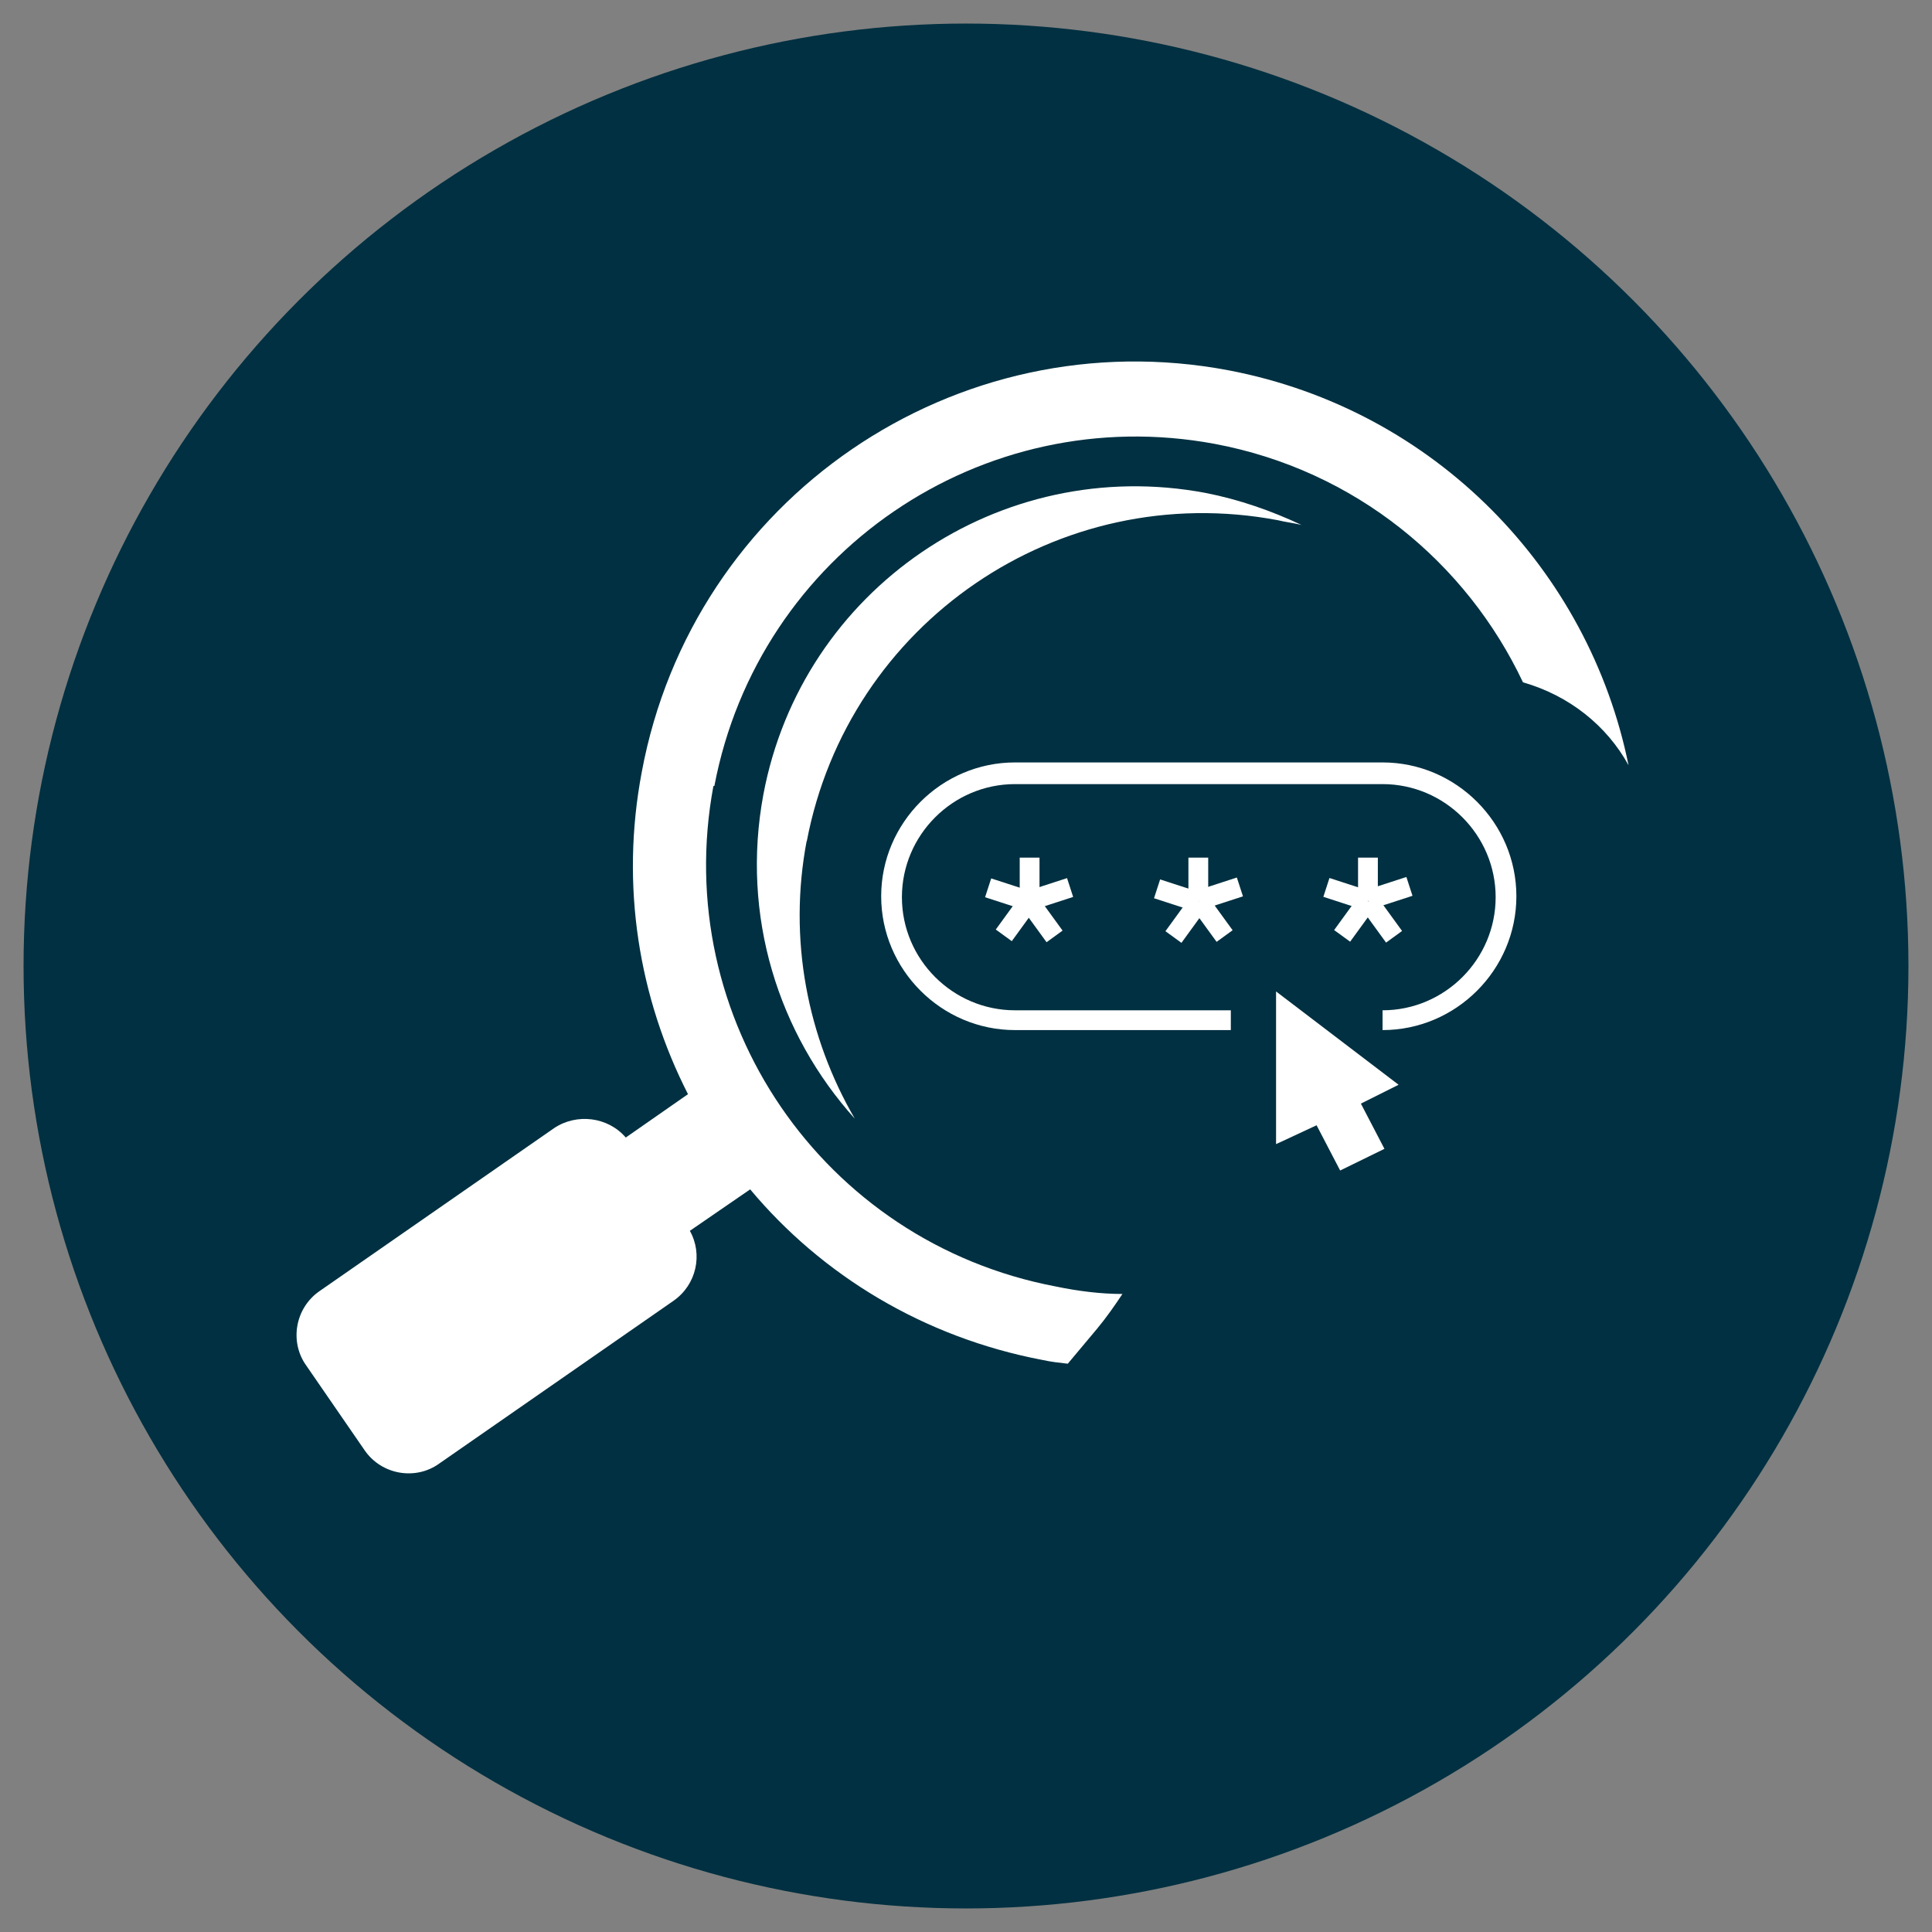
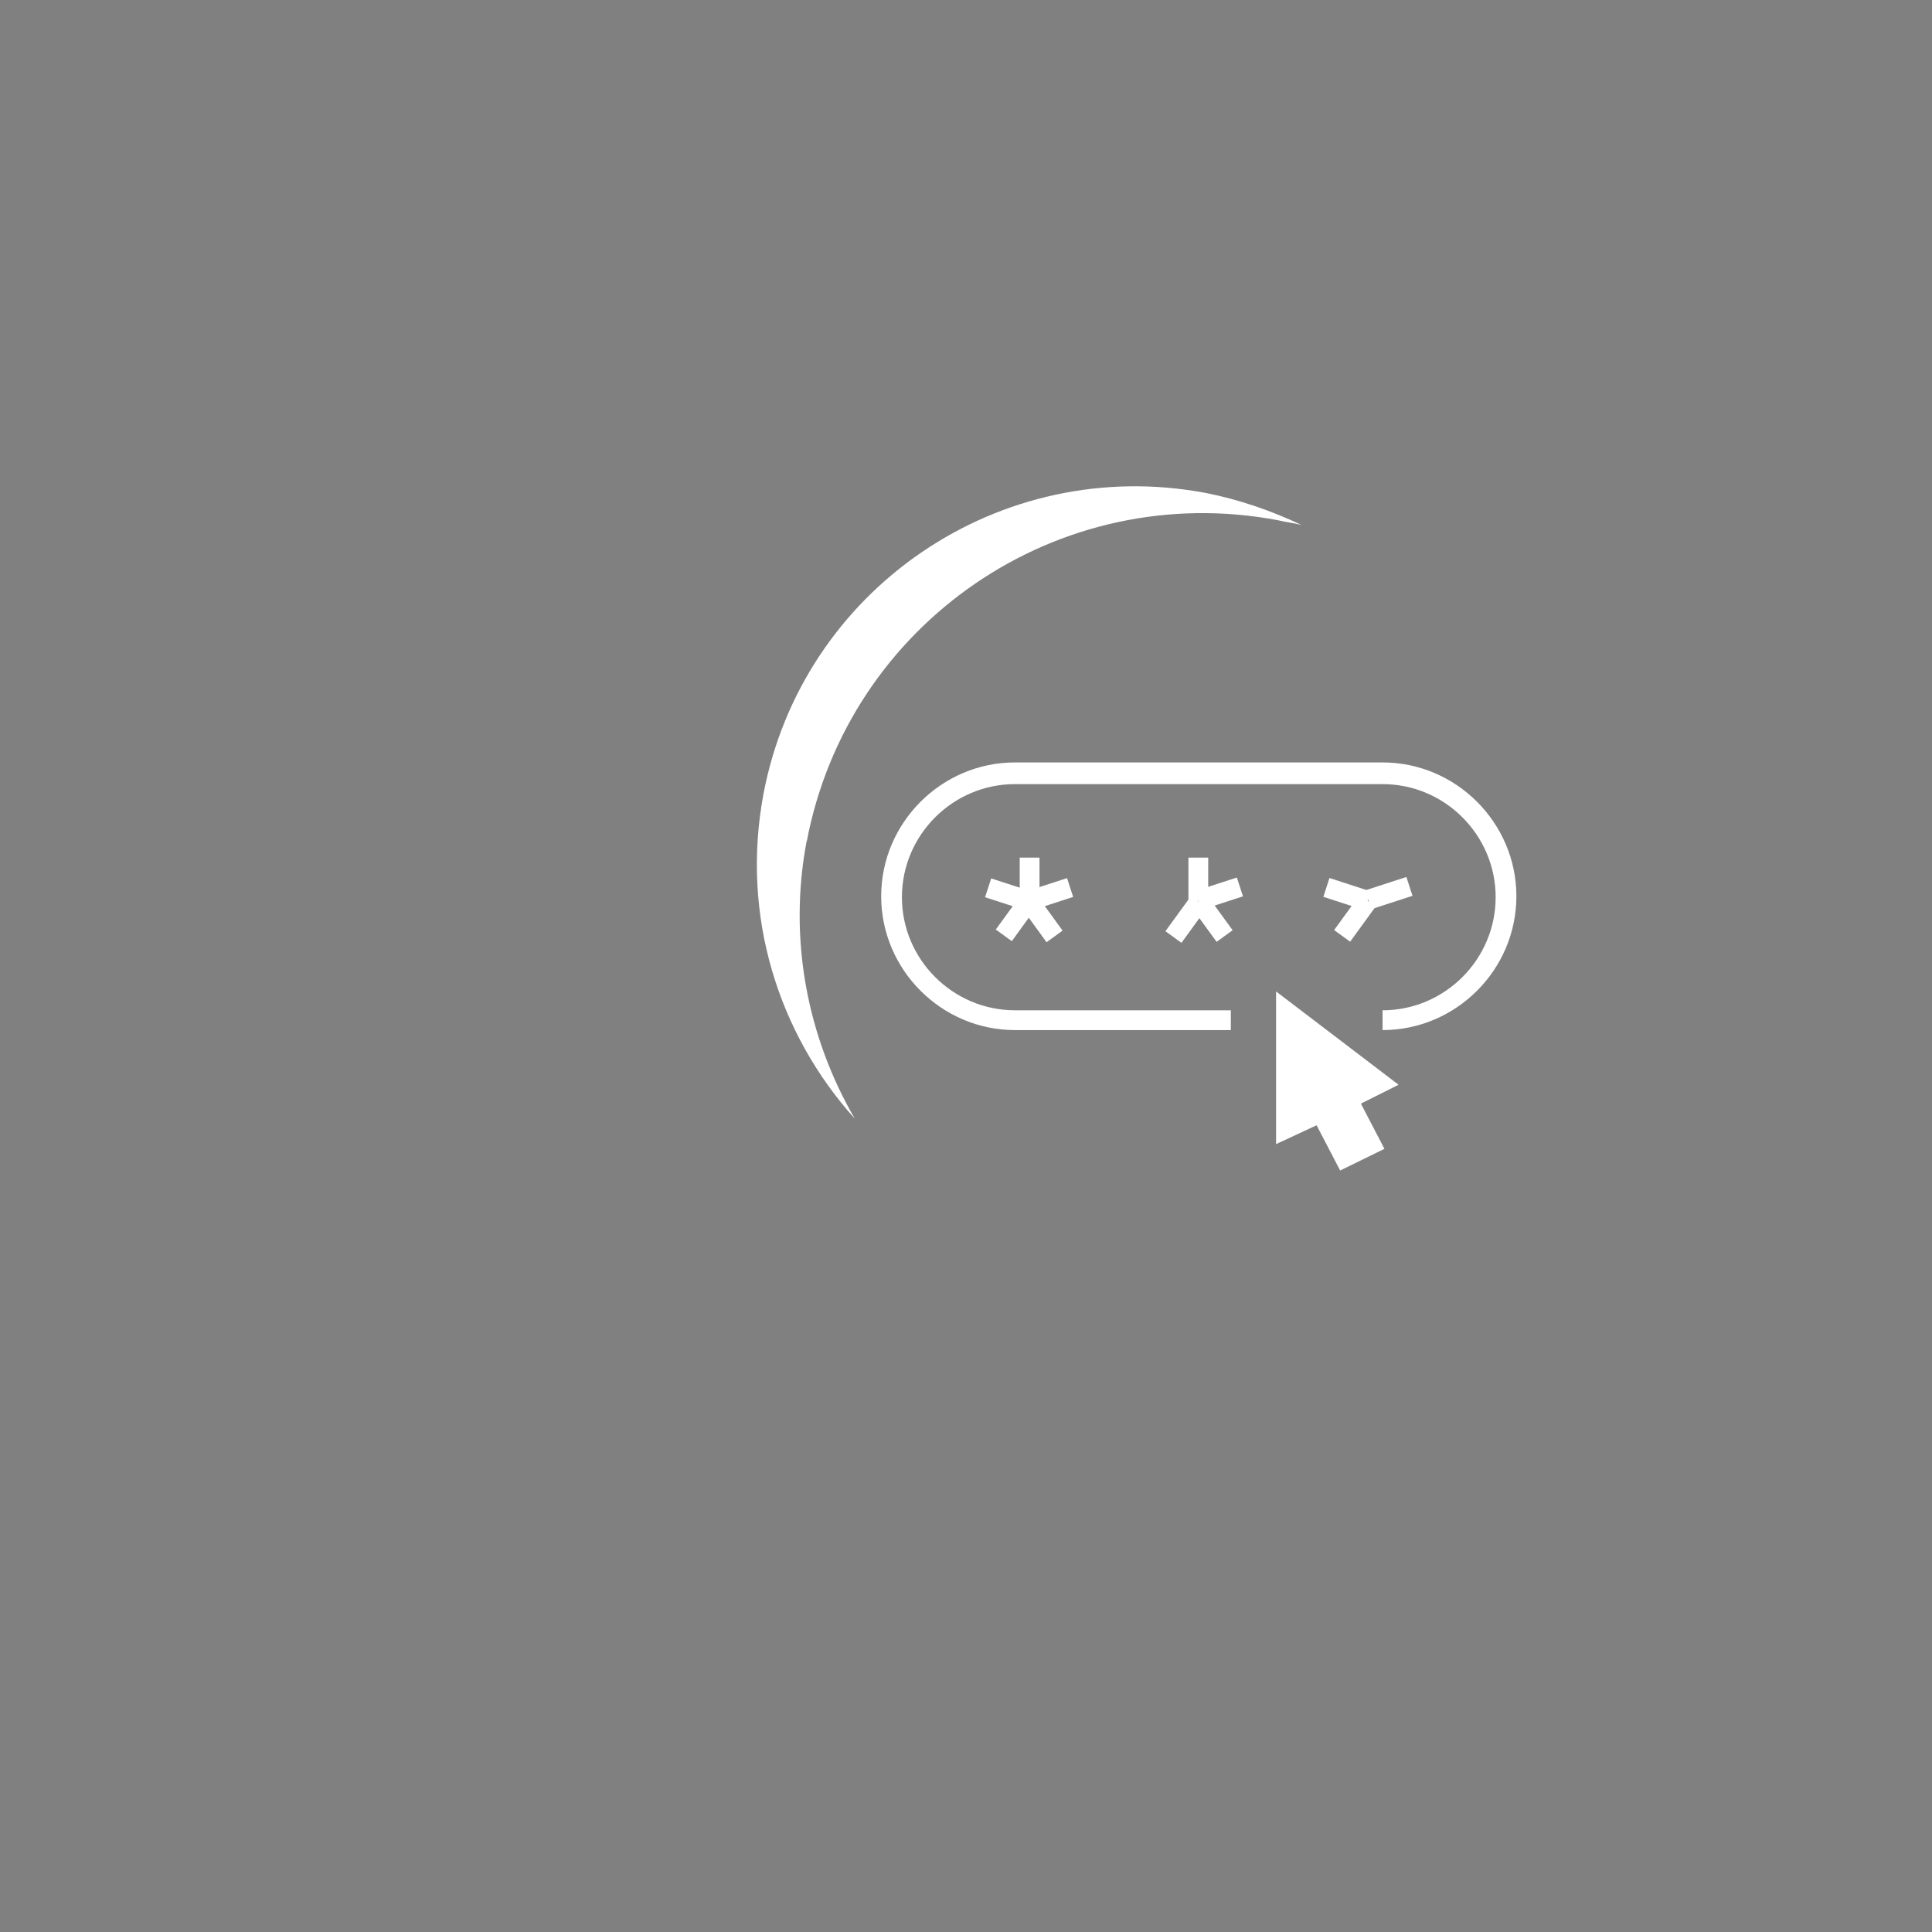
<svg xmlns="http://www.w3.org/2000/svg" id="Capa_1" version="1.1" viewBox="0 0 205 205">
  <rect x="0" y="0" width="205" height="205" fill="#808080" stroke="none" />
  <defs>
    <style>
      .st0 {
        fill-rule: evenodd;
      }

      .st0, .st1 {
        fill: #fff;
      }

      .st2 {
        fill: #003041;
      }
    </style>
  </defs>
-   <circle class="st2" cx="102.5" cy="102.5" r="100" />
  <g>
    <path class="st0" d="M85.6,89.3c4.4-23.2,26.7-38.5,50-34.1.8.2,1.7.3,2.5.5-3.2-1.5-6.6-2.7-10.2-3.4-21.8-4.1-42.8,10.2-46.9,32-2.4,12.9,1.6,25.4,9.7,34.4-5-8.6-7.1-19-5.1-29.5" />
-     <path class="st0" d="M75.8,83.4c4.7-24.7,28.4-40.9,53.1-36.3,14.9,2.8,26.7,12.6,32.7,25.3,4.9,1.4,8.9,4.6,11.2,8.8-4.2-20.7-20.5-37.7-42.4-41.9-29-5.5-56.9,13.6-62.3,42.6-2.3,12.1-.3,24,4.9,34.2l-6.6,4.6c-1.9-2.2-5.2-2.6-7.6-1l-24.9,17.3c-2.6,1.8-3.2,5.4-1.4,7.9l6.2,9c1.8,2.6,5.4,3.2,7.9,1.4l24.9-17.3c2.4-1.7,3.1-4.9,1.7-7.4l6.4-4.4c7.6,9.1,18.4,15.7,31,18.1.9.2,1.8.3,2.7.4l3.1-3.7c1-1.2,1.9-2.5,2.7-3.7-2.3,0-4.7-.3-7.1-.8-24.7-4.7-40.9-28.4-36.3-53.1" />
    <g>
      <g>
        <path class="st1" d="M146.7,109.3v-2.1c6.6,0,12-5.4,12-12s-5.4-12-12-12h-39c-6.6,0-12,5.4-12,12s5.4,12,12,12h22.9v2.1h-22.9c-7.8,0-14.2-6.4-14.2-14.2s6.4-14.2,14.2-14.2h39c7.8,0,14.2,6.4,14.2,14.2s-6.4,14.2-14.2,14.2h0Z" />
        <g>
          <g>
            <rect class="st1" x="108.2" y="91" width="2.1" height="4.6" />
            <rect class="st1" x="106" y="92.6" width="2.1" height="4.6" transform="translate(-16.3 167.4) rotate(-72)" />
            <rect class="st1" x="105.6" y="96.4" width="4.6" height="2.1" transform="translate(-34.4 127.4) rotate(-54)" />
            <rect class="st1" x="109.5" y="95.2" width="2.1" height="4.6" transform="translate(-36.2 83.6) rotate(-36)" />
            <rect class="st1" x="109.1" y="93.8" width="4.6" height="2.1" transform="translate(-23.9 39.1) rotate(-18)" />
          </g>
          <g>
            <rect class="st1" x="126.1" y="91" width="2.1" height="4.6" />
-             <rect class="st1" x="123.9" y="92.7" width="2.1" height="4.6" transform="translate(-4 184.5) rotate(-72)" />
            <rect class="st1" x="123.5" y="96.5" width="4.6" height="2.1" transform="translate(-27 142) rotate(-54)" />
            <rect class="st1" x="127.6" y="95.2" width="2.1" height="4.6" transform="translate(-32.8 94.2) rotate(-36)" />
            <rect class="st1" x="127.1" y="93.8" width="4.6" height="2.1" transform="translate(-23 44.6) rotate(-18)" />
          </g>
          <g>
-             <rect class="st1" x="144.1" y="91" width="2.1" height="4.6" />
            <rect class="st1" x="141.9" y="92.6" width="2.1" height="4.6" transform="translate(8.5 201.5) rotate(-72)" />
            <rect class="st1" x="141.5" y="96.4" width="4.6" height="2.1" transform="translate(-19.6 156.5) rotate(-54)" />
-             <rect class="st1" x="145.5" y="95.2" width="2.1" height="4.6" transform="translate(-29.3 104.8) rotate(-36)" />
            <rect class="st1" x="145.1" y="93.7" width="4.6" height="2.1" transform="translate(-22.1 50.2) rotate(-18)" />
          </g>
        </g>
      </g>
      <polygon class="st1" points="148.4 115.1 135.4 105.2 135.4 121.4 139.7 119.4 142.2 124.2 146.9 121.9 144.4 117.1 148.4 115.1" />
    </g>
  </g>
</svg>